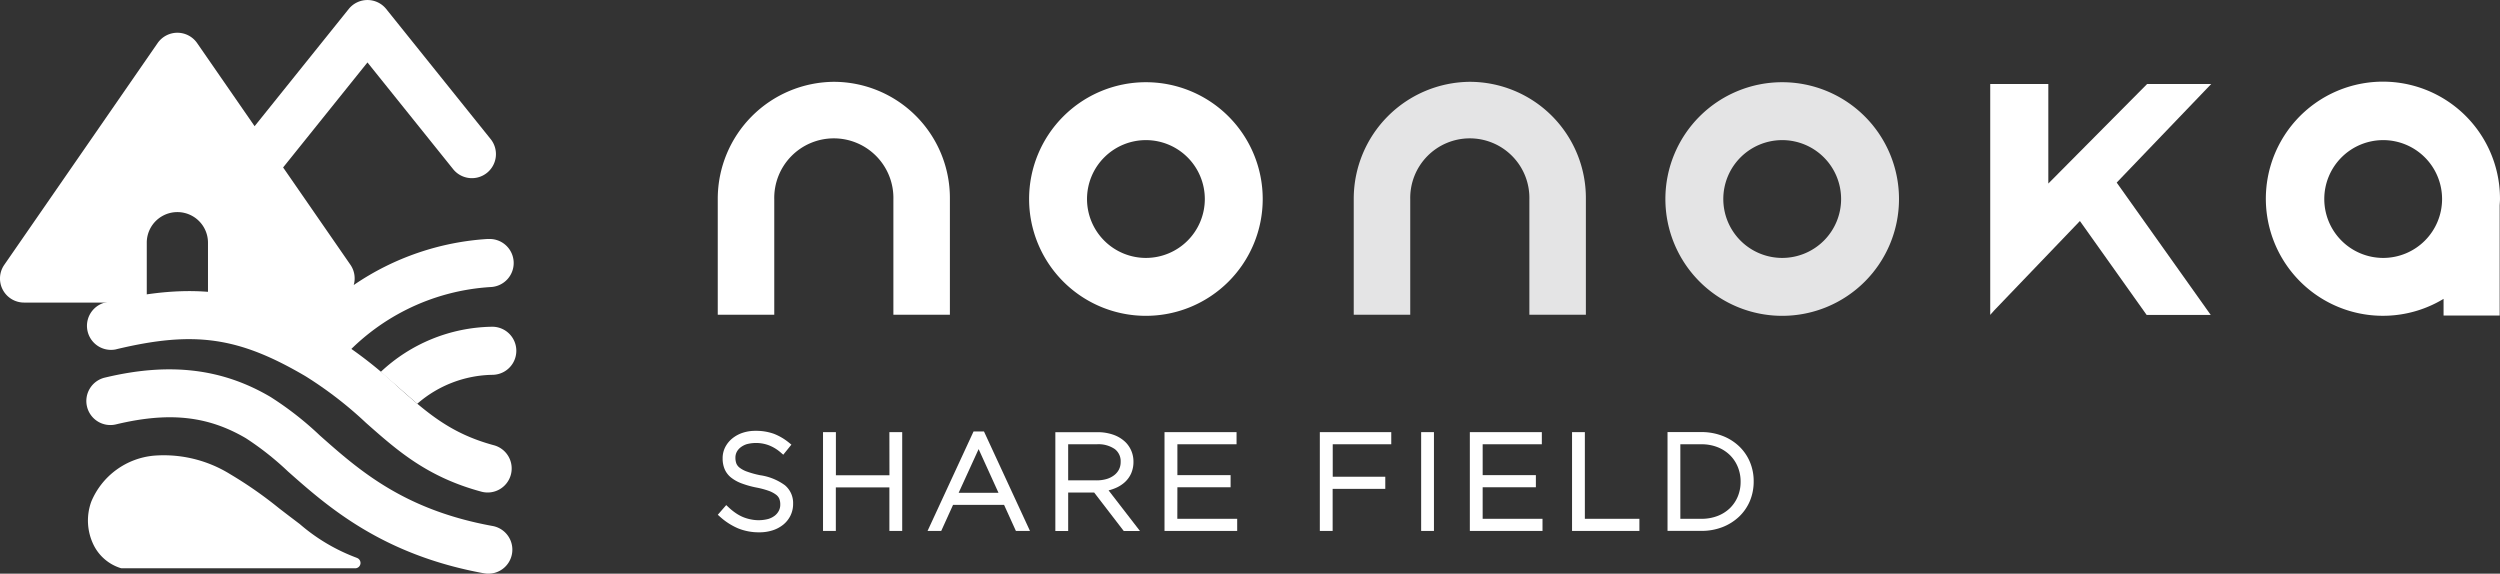
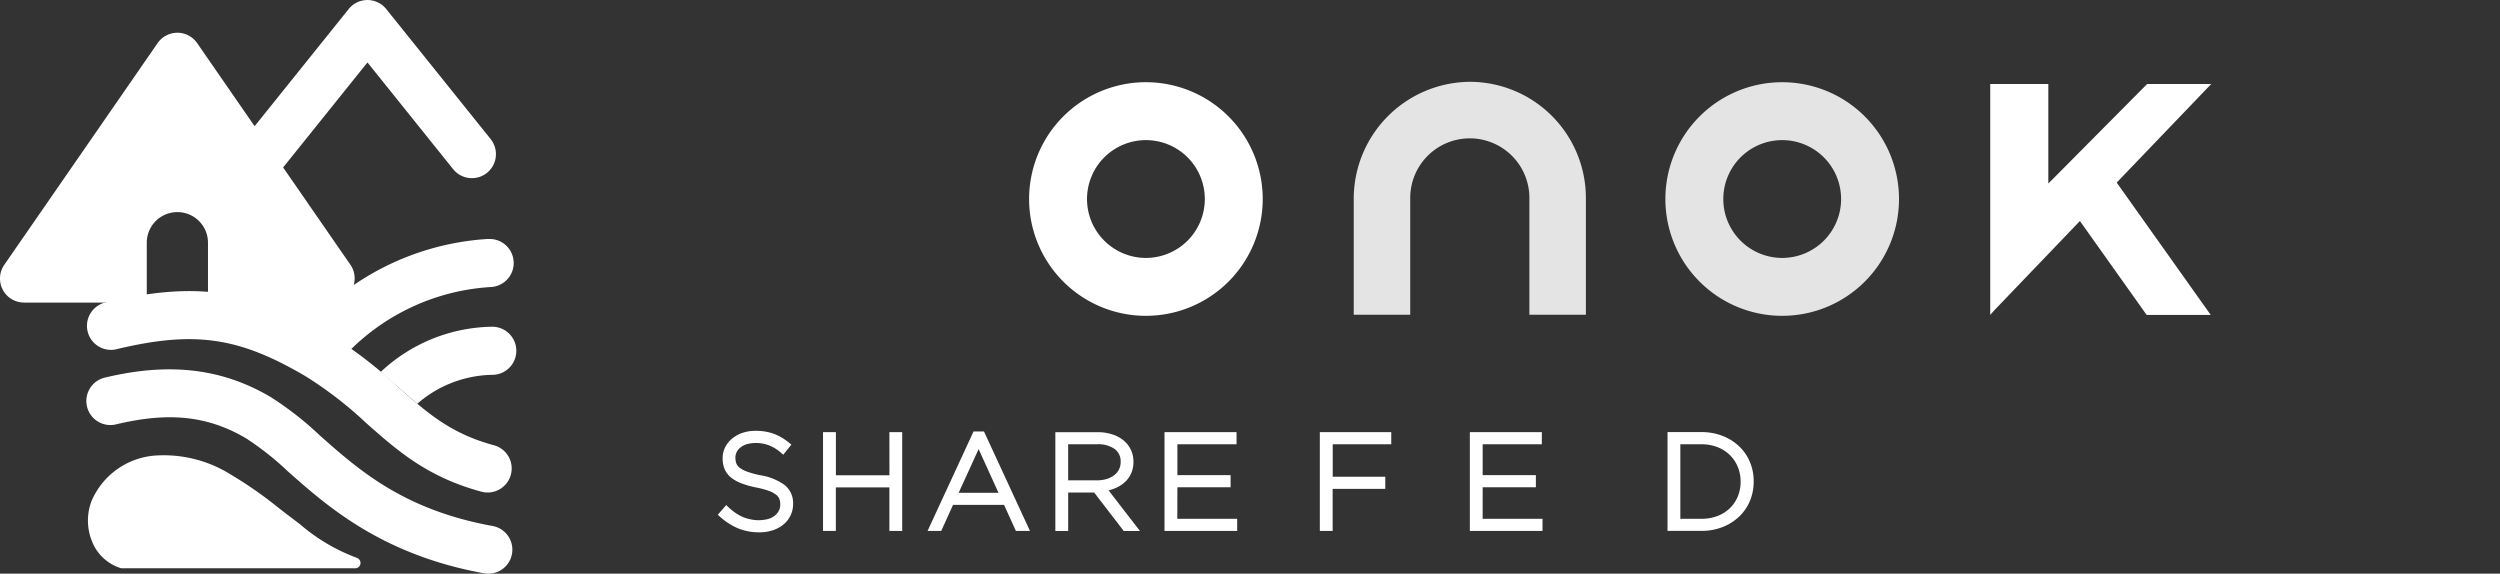
<svg xmlns="http://www.w3.org/2000/svg" width="198.598" height="45.574" viewBox="0 0 198.598 45.574">
  <rect x="0" y="0" width="198.598" height="45.574" fill="#333333" stroke="none" />
  <g id="グループ_238" data-name="グループ 238" transform="translate(-545.127 -590.55)">
    <g id="グループ_234" data-name="グループ 234" transform="translate(602.142 597.05)">
      <g id="グループ_232" data-name="グループ 232" transform="translate(0 27.722)">
        <path id="パス_306" data-name="パス 306" d="M629.835,642.9a7.118,7.118,0,0,1-1.042-.287,2.1,2.1,0,0,1-.592-.313.808.808,0,0,1-.257-.334,1.327,1.327,0,0,1-.074-.472.967.967,0,0,1,.1-.433,1.1,1.1,0,0,1,.3-.364,1.606,1.606,0,0,1,.495-.262,2.917,2.917,0,0,1,1.736.078,3.175,3.175,0,0,1,.986.6l.184.158.646-.8-.181-.148a4.431,4.431,0,0,0-1.209-.713,4.185,4.185,0,0,0-1.469-.236,3.169,3.169,0,0,0-1.025.16,2.617,2.617,0,0,0-.822.453,2.185,2.185,0,0,0-.556.693,1.932,1.932,0,0,0-.2.891,2.16,2.16,0,0,0,.156.839,1.729,1.729,0,0,0,.5.665,3.053,3.053,0,0,0,.84.47,7.33,7.33,0,0,0,1.178.332,6.708,6.708,0,0,1,1,.268,2.21,2.21,0,0,1,.576.308.782.782,0,0,1,.254.324,1.274,1.274,0,0,1,.074.463,1.049,1.049,0,0,1-.111.479,1.2,1.2,0,0,1-.318.388,1.6,1.6,0,0,1-.515.265,3.017,3.017,0,0,1-1.4.036,3.218,3.218,0,0,1-.62-.186,3.27,3.27,0,0,1-.574-.315,4.77,4.77,0,0,1-.579-.469l-.177-.165-.669.769.173.154a5.174,5.174,0,0,0,1.441.927,4.381,4.381,0,0,0,1.688.313,3.375,3.375,0,0,0,1.058-.159,2.614,2.614,0,0,0,.845-.453,2.155,2.155,0,0,0,.568-.715,2.094,2.094,0,0,0,.21-.943,1.838,1.838,0,0,0-.653-1.471A4.415,4.415,0,0,0,629.835,642.9Z" transform="translate(-626.464 -639.371)" fill="#fff" />
        <path id="パス_307" data-name="パス 307" d="M643.677,642.949h-4.254v-3.426H638.4v7.849h1.018v-3.459h4.254v3.459h1.018v-7.849h-1.018Z" transform="translate(-630.035 -639.416)" fill="#fff" />
        <path id="パス_308" data-name="パス 308" d="M653.9,639.446l-3.653,7.9h1.086l.938-2.067h4.054l.938,2.067h1.118l-3.653-7.9Zm-1.183,4.871,1.586-3.47,1.577,3.47Z" transform="translate(-633.577 -639.393)" fill="#fff" />
        <path id="パス_309" data-name="パス 309" d="M669.485,643.974a2.582,2.582,0,0,0,.754-.47,2.122,2.122,0,0,0,.509-.7,2.282,2.282,0,0,0,.184-.944,2.177,2.177,0,0,0-.166-.844,2.148,2.148,0,0,0-.462-.693,2.627,2.627,0,0,0-.948-.586,3.736,3.736,0,0,0-1.294-.21h-3.335v7.85h1.019v-3.058h2.064l2.351,3.058h1.289l-2.493-3.227A3.591,3.591,0,0,0,669.485,643.974Zm-3.74-.625v-2.863h2.284a2.28,2.28,0,0,1,1.421.383,1.206,1.206,0,0,1,.465,1.021,1.293,1.293,0,0,1-.137.606,1.347,1.347,0,0,1-.382.451,1.842,1.842,0,0,1-.6.3,2.819,2.819,0,0,1-.793.107Z" transform="translate(-637.906 -639.416)" fill="#fff" />
        <path id="パス_310" data-name="パス 310" d="M678.123,643.9h4.227v-.964h-4.227v-2.452h4.7v-.964H677.1v7.849h5.773v-.964h-4.755Z" transform="translate(-641.607 -639.416)" fill="#fff" />
        <path id="パス_311" data-name="パス 311" d="M694.7,647.372h1.018v-3.343H699.9v-.964h-4.175v-2.578h4.65v-.964H694.7Z" transform="translate(-646.869 -639.416)" fill="#fff" />
-         <rect id="長方形_102" data-name="長方形 102" width="1.017" height="7.849" transform="translate(55.88 0.106)" fill="#fff" />
        <path id="パス_312" data-name="パス 312" d="M712.719,643.9h4.227v-.964h-4.227v-2.452h4.7v-.964H711.7v7.849h5.773v-.964h-4.755Z" transform="translate(-651.952 -639.416)" fill="#fff" />
-         <path id="パス_313" data-name="パス 313" d="M724.3,639.522h-1.018v7.849h5.351v-.964H724.3Z" transform="translate(-655.415 -639.416)" fill="#fff" />
        <path id="パス_314" data-name="パス 314" d="M740.641,641.885a3.684,3.684,0,0,0-.861-1.244,3.97,3.97,0,0,0-1.32-.824,4.618,4.618,0,0,0-1.672-.3H734.1v7.85h2.692a4.56,4.56,0,0,0,1.672-.3,4.056,4.056,0,0,0,1.319-.829,3.709,3.709,0,0,0,.861-1.248,3.988,3.988,0,0,0,.3-1.567A3.913,3.913,0,0,0,740.641,641.885Zm-.735,1.583a3.03,3.03,0,0,1-.219,1.154,2.79,2.79,0,0,1-.618.927,2.915,2.915,0,0,1-.977.626,3.5,3.5,0,0,1-1.3.232h-1.674v-5.92h1.674a3.417,3.417,0,0,1,1.3.237,2.942,2.942,0,0,1,.977.636,2.807,2.807,0,0,1,.618.937A3.054,3.054,0,0,1,739.906,643.468Z" transform="translate(-658.648 -639.416)" fill="#fff" />
      </g>
      <g id="グループ_233" data-name="グループ 233" transform="translate(0 0)">
        <path id="パス_315" data-name="パス 315" d="M707.759,599.823h0a9.293,9.293,0,0,0-9.219,9.249v9.252h4.489v-9.158a4.733,4.733,0,1,1,9.463,0v9.158h4.489v-9.252A9.23,9.23,0,0,0,707.759,599.823Z" transform="translate(-648.015 -599.823)" fill="#e4e4e5" />
-         <path id="パス_316" data-name="パス 316" d="M635.686,599.823h0a9.293,9.293,0,0,0-9.219,9.249v9.252h4.489v-9.158a4.733,4.733,0,1,1,9.463,0v9.158h4.489v-9.252A9.23,9.23,0,0,0,635.686,599.823Z" transform="translate(-626.464 -599.823)" fill="#fff" />
        <path id="パス_317" data-name="パス 317" d="M743.14,599.867a9.279,9.279,0,1,0,9.278,9.278A9.278,9.278,0,0,0,743.14,599.867Zm0,13.958a4.679,4.679,0,1,1,4.679-4.68A4.68,4.68,0,0,1,743.14,613.825Z" transform="translate(-658.578 -599.836)" fill="#e4e4e5" />
        <path id="パス_318" data-name="パス 318" d="M671.033,599.867a9.279,9.279,0,1,0,9.278,9.278A9.278,9.278,0,0,0,671.033,599.867Zm0,13.958a4.679,4.679,0,1,1,4.679-4.68A4.68,4.68,0,0,1,671.033,613.825Z" transform="translate(-637.017 -599.836)" fill="#fff" />
-         <path id="パス_319" data-name="パス 319" d="M820.526,609.145a9.3,9.3,0,1,0-4.482,7.932V618.4H820.5v-8.747C820.509,609.481,820.526,609.315,820.526,609.145Zm-9.279,4.68a4.679,4.679,0,1,1,4.679-4.68A4.679,4.679,0,0,1,811.247,613.825Z" transform="translate(-678.944 -599.836)" fill="#fff" />
        <path id="パス_320" data-name="パス 320" d="M788.223,600.069h-5.091l-7.849,7.908v-7.908h-4.615v18.3l-.012.027.012-.013v.026l.317-.356,6.807-7.1,5.3,7.459h5.091L780.715,607.9Z" transform="translate(-669.581 -599.896)" fill="#fff" />
      </g>
    </g>
    <g id="グループ_237" data-name="グループ 237" transform="translate(545.127 590.55)">
      <path id="パス_321" data-name="パス 321" d="M591.174,633.7a9.3,9.3,0,0,1,5.968-2.3,1.91,1.91,0,0,0-.015-3.82h-.017a13.185,13.185,0,0,0-8.839,3.59" transform="translate(-558.028 -601.624)" fill="#fff" />
      <g id="グループ_236" data-name="グループ 236">
        <path id="パス_322" data-name="パス 322" d="M583.891,609.533a21.155,21.155,0,0,0-10.665,3.66,1.907,1.907,0,0,0-.261-1.609l-5.347-7.732,6.7-8.342,6.781,8.446a1.91,1.91,0,1,0,2.978-2.391l-8.27-10.3a1.911,1.911,0,0,0-2.978,0l-7.476,9.31-4.565-6.6a1.909,1.909,0,0,0-3.141,0l-12.179,17.611a1.91,1.91,0,0,0,1.571,3h9.747v-4.756a2.431,2.431,0,0,1,4.863,0v4.756h0v.414l7.03,3.063a1.9,1.9,0,0,0,3.357,1.276,17.311,17.311,0,0,1,12.06-5.986,1.91,1.91,0,1,0-.205-3.814Z" transform="translate(-545.127 -590.55)" fill="#fff" />
        <g id="グループ_235" data-name="グループ 235" transform="translate(6.888 23.123)">
          <path id="パス_323" data-name="パス 323" d="M557.308,628.157c6.2-1.483,9.707-.982,15.023,2.141a30.745,30.745,0,0,1,4.8,3.7c2.5,2.212,4.856,4.3,9.135,5.463a1.91,1.91,0,1,0,1-3.686c-3.416-.929-5.264-2.565-7.6-4.637a33.71,33.71,0,0,0-5.394-4.13c-6.179-3.63-10.682-4.277-17.847-2.564a1.91,1.91,0,0,0,.889,3.715Z" transform="translate(-554.953 -623.537)" fill="#fff" />
          <path id="パス_324" data-name="パス 324" d="M587.2,644.851c-7.05-1.281-10.6-4.421-13.729-7.194a25.624,25.624,0,0,0-3.932-3.068c-3.852-2.263-8.021-2.751-13.116-1.533a1.91,1.91,0,1,0,.887,3.715c4.187-1,7.265-.669,10.295,1.111a23.151,23.151,0,0,1,3.338,2.638c3.154,2.793,7.474,6.617,15.572,8.089a1.931,1.931,0,0,0,.344.031,1.91,1.91,0,0,0,.34-3.789Z" transform="translate(-554.953 -626.189)" fill="#fff" />
          <path id="パス_325" data-name="パス 325" d="M576.448,650.28a14.786,14.786,0,0,1-4.524-2.679l-.555-.421c-.368-.277-.733-.559-1.1-.841a32.457,32.457,0,0,0-3.872-2.7,10.014,10.014,0,0,0-6.038-1.475,5.979,5.979,0,0,0-5,3.657,4.4,4.4,0,0,0,.177,3.42,3.591,3.591,0,0,0,2.144,1.853.414.414,0,0,0,.127.02h18.516a.424.424,0,0,0,.12-.831Z" transform="translate(-554.997 -629.092)" fill="#fff" />
        </g>
      </g>
    </g>
  </g>
</svg>